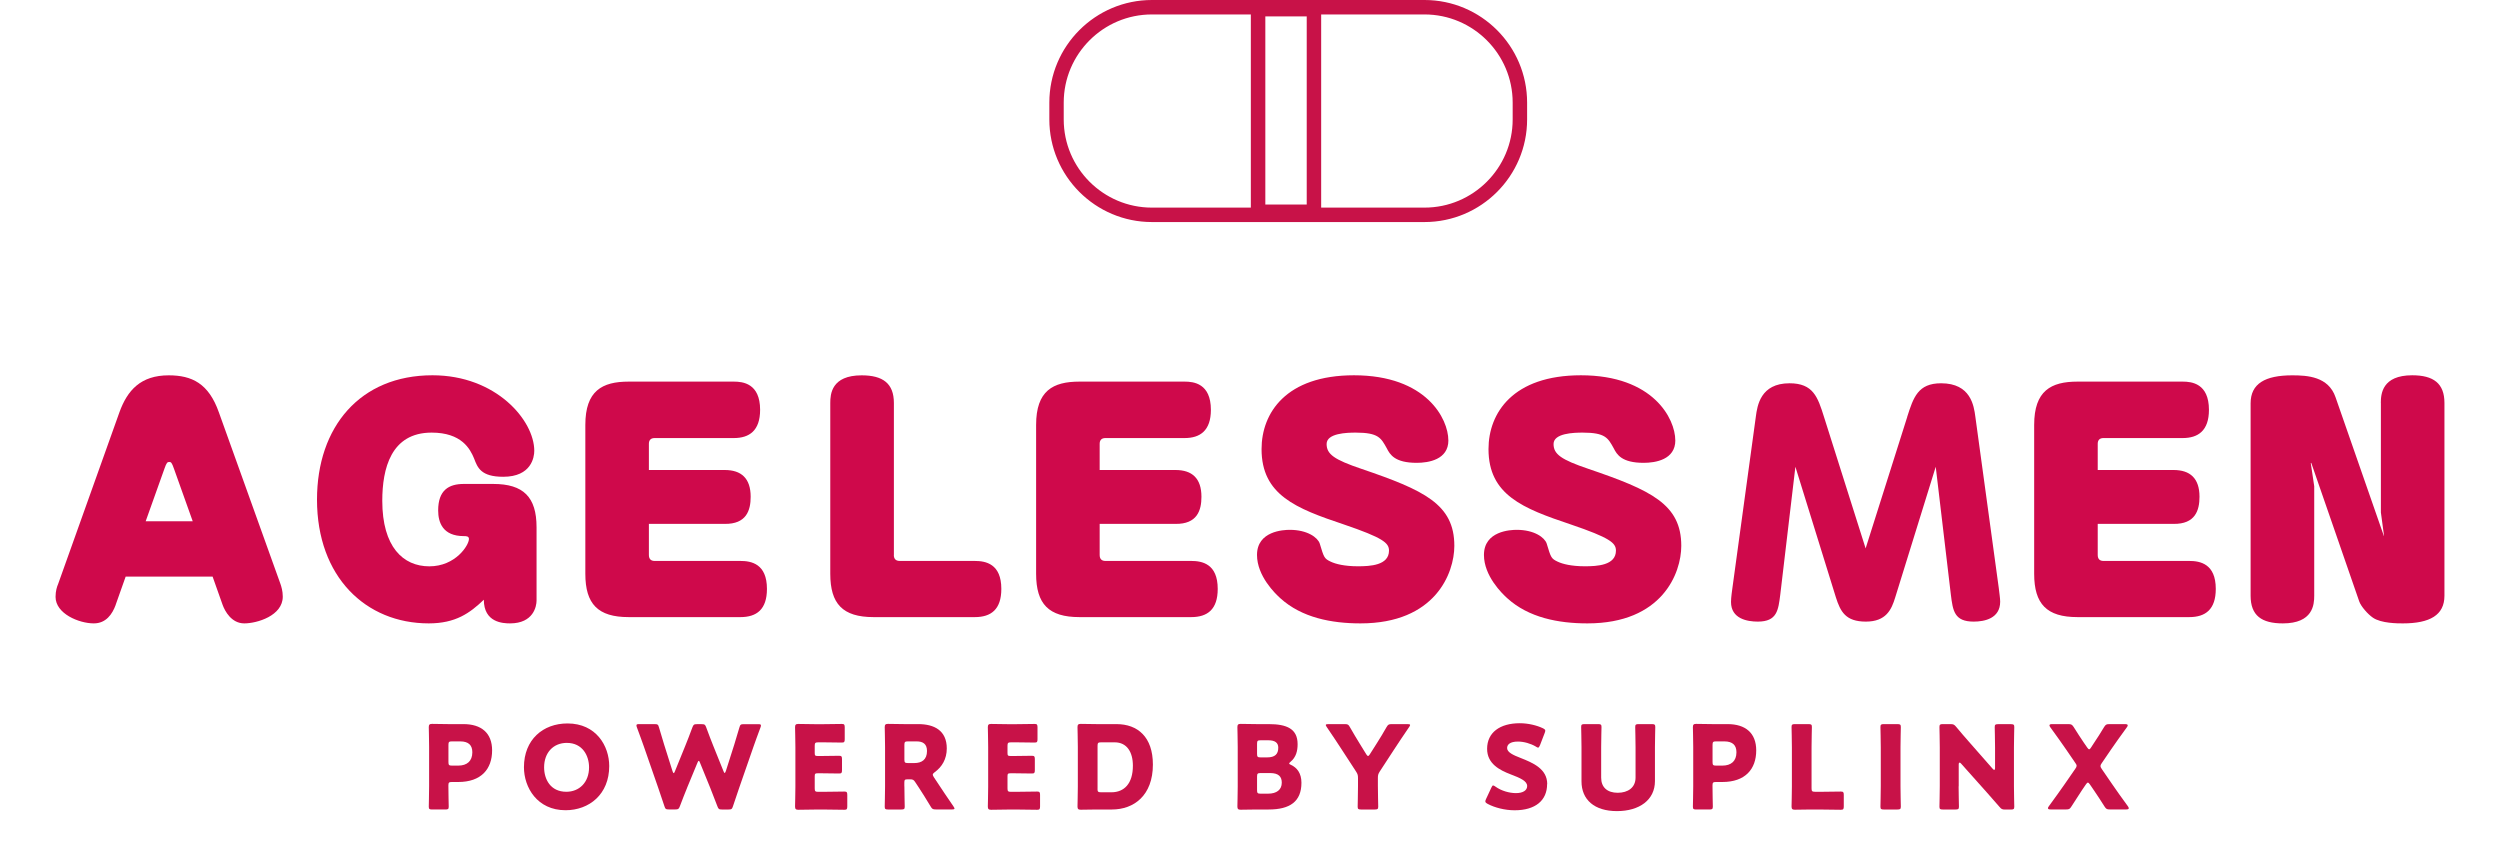
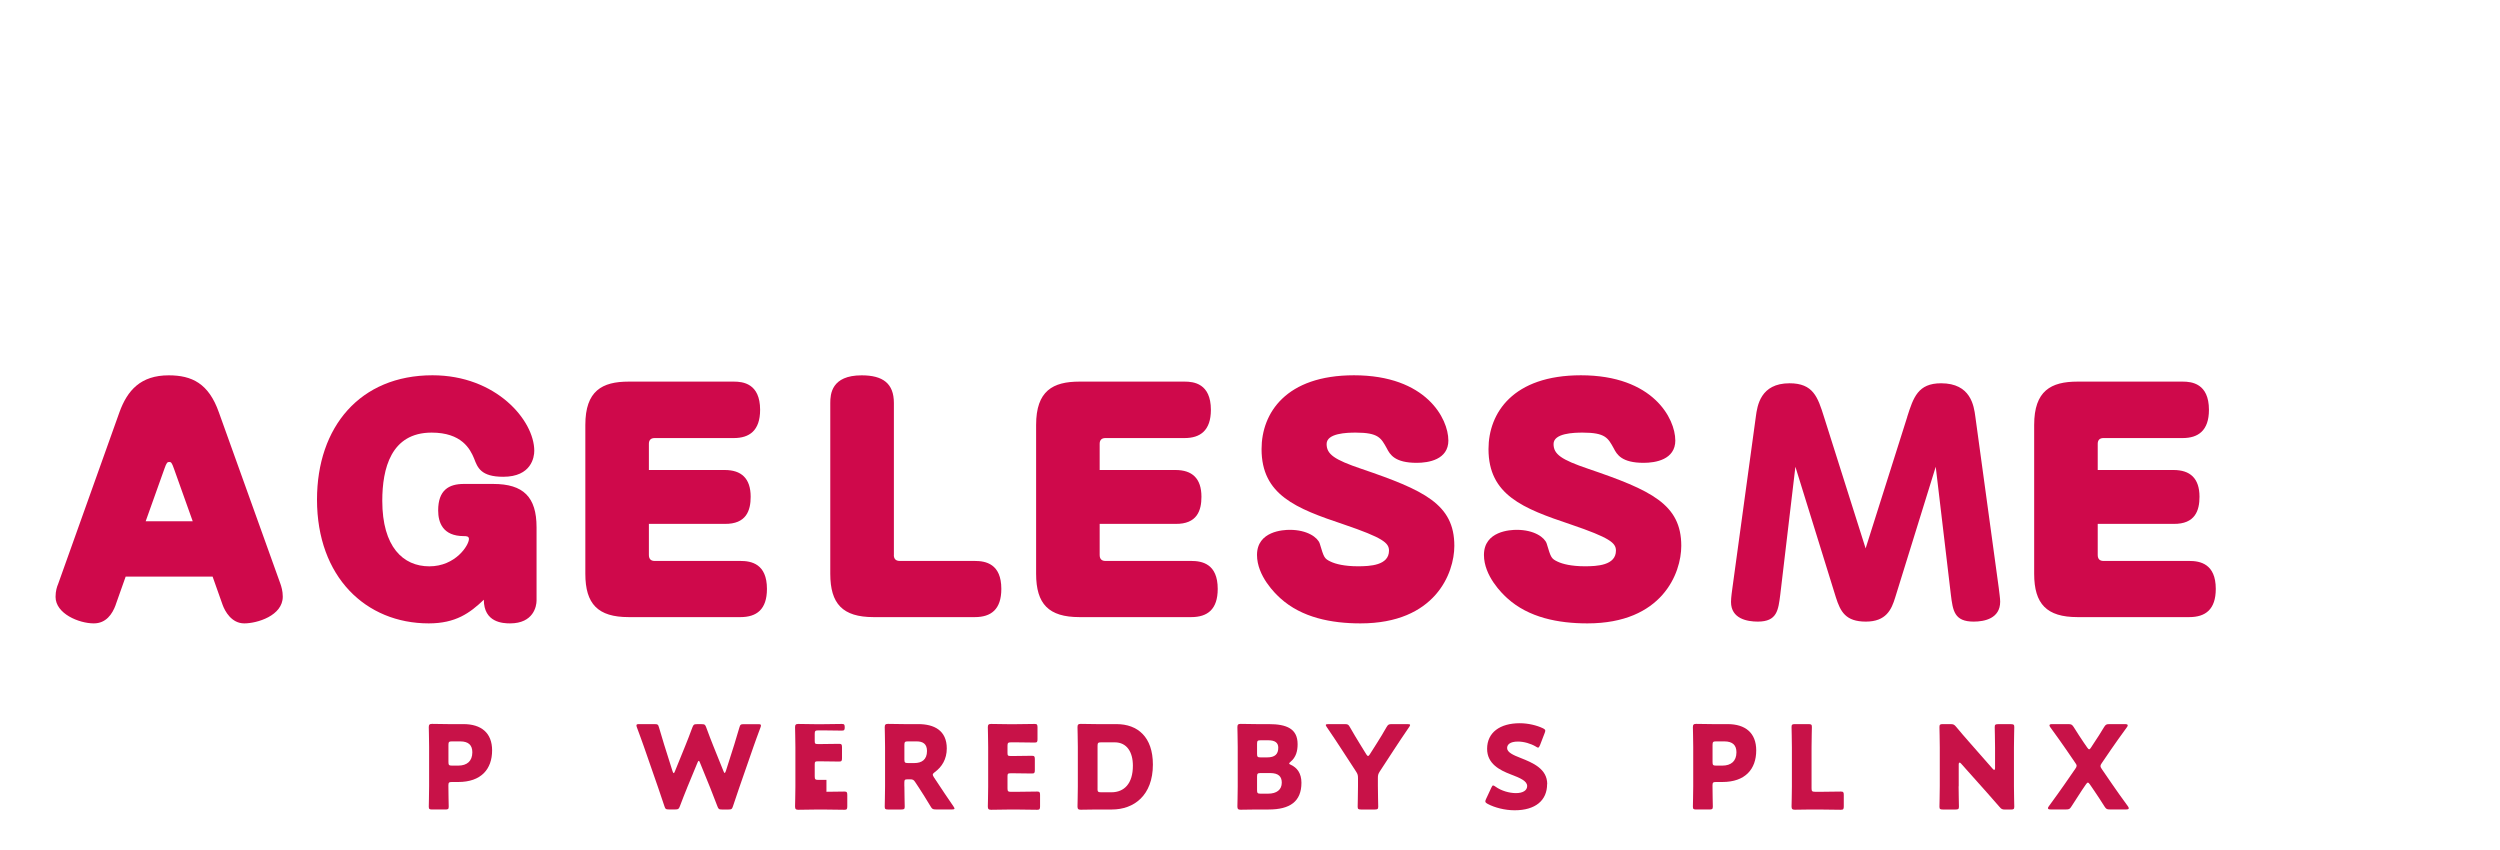
<svg xmlns="http://www.w3.org/2000/svg" viewBox="0 0 450 153" id="_レイヤー_1">
  <defs>
    <style>.cls-1{fill:#c81248;}.cls-2{fill:#cf094b;}</style>
  </defs>
  <path d="M20.83,108.87c-.62,1.69-1.75,3.34-3.95,3.34-2.67,0-6.88-1.75-6.88-4.77,0-1.08.26-1.85.46-2.31l11.03-30.9c1.44-4,3.85-6.67,8.88-6.67,4.16,0,7.19,1.44,9.03,6.67l11.09,30.9c.15.46.41,1.23.41,2.26,0,3.44-4.62,4.82-6.93,4.82s-3.49-2.21-3.9-3.34l-1.8-5.08h-15.65l-1.8,5.08ZM26.22,93.83h8.47l-3.39-9.5c-.36-1.03-.51-1.18-.82-1.18-.36,0-.51.15-.87,1.18l-3.39,9.5Z" class="cls-2" />
  <path d="M88.78,87.11c5.44,0,7.8,2.36,7.8,7.8v13.19c0,1.03-.56,4.11-4.77,4.11-1.28,0-4.72-.15-4.72-4.26-2.52,2.41-5.08,4.26-9.91,4.26-11.34,0-20.12-8.37-20.12-22.28,0-13.09,7.75-22.38,20.79-22.38,11.45,0,18.32,8.11,18.32,13.6,0,1.13-.51,4.67-5.59,4.67-4,0-4.62-1.64-5.24-3.28-.72-1.75-2.26-4.67-7.65-4.67-7.34,0-8.88,6.52-8.88,12.27,0,8.31,3.75,11.8,8.47,11.8s7.13-3.8,7.13-4.93c0-.51-.51-.51-.92-.51-3.8,0-4.62-2.46-4.62-4.62,0-3.64,1.9-4.77,4.62-4.77h5.29Z" class="cls-2" />
  <path d="M130.45,84.6c2.98,0,4.67,1.49,4.67,4.82,0,2.46-.77,4.93-4.67,4.88h-13.65v5.59c0,.67.31,1.08,1.03,1.08h15.45c1.95,0,4.77.51,4.77,5.03,0,3.7-1.85,5.08-4.77,5.08h-20.12c-5.54,0-7.8-2.36-7.8-7.8v-26.79c0-6.16,3.03-7.8,7.8-7.8h18.94c1.59,0,4.72.31,4.72,5.08,0,3.75-1.95,5.08-4.72,5.08h-14.27c-.72,0-1.03.41-1.03,1.03v4.72h13.65Z" class="cls-2" />
  <path d="M160.89,99.89c0,.67.31,1.08,1.08,1.08h13.5c1.95,0,4.77.51,4.77,5.03,0,3.7-1.85,5.08-4.77,5.08h-18.22c-5.59,0-7.8-2.41-7.8-7.8v-30.74c0-1.59.2-4.98,5.65-4.98,3.8,0,5.8,1.44,5.8,4.98v27.36Z" class="cls-2" />
  <path d="M211.59,84.6c2.98,0,4.67,1.49,4.67,4.82,0,2.46-.77,4.93-4.67,4.88h-13.65v5.59c0,.67.31,1.08,1.03,1.08h15.45c1.95,0,4.77.51,4.77,5.03,0,3.7-1.85,5.08-4.77,5.08h-20.12c-5.54,0-7.8-2.36-7.8-7.8v-26.79c0-6.16,3.03-7.8,7.8-7.8h18.94c1.59,0,4.72.31,4.72,5.08,0,3.75-1.95,5.08-4.72,5.08h-14.27c-.72,0-1.03.41-1.03,1.03v4.72h13.65Z" class="cls-2" />
  <path d="M260.71,79.26c0,3.49-3.59,4.05-5.7,4.05-3.95,0-4.82-1.49-5.39-2.62-1.03-1.85-1.49-2.82-5.59-2.82-1.59,0-5.24.1-5.24,2.05,0,1.85,1.39,2.82,6.26,4.47,11.29,3.85,16.73,6.36,16.73,13.86,0,4.93-3.44,13.96-16.89,13.96-5.24,0-10.57-1.03-14.42-4.52-.92-.82-4.21-4-4.21-7.8,0-4.31,4.77-4.52,5.9-4.52,3.18,0,5.03,1.39,5.39,2.46.77,2.57.82,2.72,2,3.28.87.41,2.46.82,4.88.82,2.16,0,5.59-.15,5.59-2.82,0-1.39-1.08-2.31-8.16-4.72-8.57-2.87-14.78-5.29-14.78-13.55,0-6.52,4.41-13.29,16.63-13.29,13.04,0,16.99,7.85,16.99,11.7Z" class="cls-2" />
  <path d="M301.56,79.26c0,3.49-3.59,4.05-5.7,4.05-3.95,0-4.82-1.49-5.39-2.62-1.03-1.85-1.49-2.82-5.59-2.82-1.59,0-5.24.1-5.24,2.05,0,1.85,1.39,2.82,6.26,4.47,11.29,3.85,16.73,6.36,16.73,13.86,0,4.93-3.44,13.96-16.89,13.96-5.24,0-10.57-1.03-14.42-4.52-.92-.82-4.21-4-4.21-7.8,0-4.31,4.77-4.52,5.9-4.52,3.18,0,5.03,1.39,5.39,2.46.77,2.57.82,2.72,2,3.28.87.41,2.46.82,4.88.82,2.16,0,5.59-.15,5.59-2.82,0-1.39-1.08-2.31-8.16-4.72-8.57-2.87-14.78-5.29-14.78-13.55,0-6.52,4.41-13.29,16.63-13.29,13.04,0,16.99,7.85,16.99,11.7Z" class="cls-2" />
  <path d="M343.29,75.05c1.13-3.54,1.95-6.06,6.11-6.06,5.34,0,5.9,4.05,6.16,6l4.21,30.79c.1.92.26,1.9.26,2.52,0,3.03-2.82,3.59-4.77,3.59-3.49,0-3.75-1.95-4.11-4.88l-2.72-22.99-7.29,23.51c-.67,2.21-1.64,4.36-5.29,4.36s-4.57-1.8-5.39-4.36l-7.29-23.51-2.72,22.99c-.36,2.82-.56,4.88-4.05,4.88-1.9,0-4.82-.51-4.82-3.54,0-.82.21-2.16.26-2.57l4.21-30.79c.26-1.95.82-6,6.06-6,4.26,0,5.08,2.46,6.21,6.06l7.49,23.66,7.49-23.66Z" class="cls-2" />
  <path d="M391.24,84.6c2.98,0,4.67,1.49,4.67,4.82,0,2.46-.77,4.93-4.67,4.88h-13.65v5.59c0,.67.31,1.08,1.03,1.08h15.45c1.95,0,4.77.51,4.77,5.03,0,3.7-1.85,5.08-4.77,5.08h-20.12c-5.54,0-7.8-2.36-7.8-7.8v-26.79c0-6.16,3.03-7.8,7.8-7.8h18.94c1.59,0,4.72.31,4.72,5.08,0,3.75-1.95,5.08-4.72,5.08h-14.27c-.72,0-1.03.41-1.03,1.03v4.72h13.65Z" class="cls-2" />
-   <path d="M428.55,72.53c0-1.59.21-4.98,5.65-4.98,3.8,0,5.8,1.44,5.8,4.98v34.7c0,3.49-2.62,4.98-7.49,4.98-.92,0-3.9,0-5.39-1.03-.92-.62-2.16-2.05-2.46-2.93l-8.62-24.89-.05-.05-.05.05.62,4.16v19.71c0,1.59-.21,4.98-5.65,4.98-3.8,0-5.8-1.39-5.8-4.98v-34.64c0-3.54,2.62-5.03,7.49-5.03,2.72,0,6.52.21,7.8,3.95l8.67,24.89v.05h.05v-.05l-.56-4.16v-19.71Z" class="cls-2" />
  <path d="M77.78,145.71c-.48,0-.6-.08-.6-.52,0-.15.06-2.54.06-3.65v-7.09c0-1.11-.06-3.42-.06-3.57,0-.44.15-.58.58-.58.15,0,1.98.04,2.94.04h2.73c3.19,0,5.15,1.58,5.15,4.73,0,3.38-1.98,5.69-6.09,5.69h-1.15c-.52,0-.63.1-.63.63,0,1.27.06,3.65.06,3.8,0,.44-.12.52-.6.52h-2.4ZM80.72,137.18c0,.52.1.63.63.63h1.13c1.58,0,2.54-.81,2.54-2.4,0-1.25-.65-1.96-2.19-1.96h-1.48c-.52,0-.63.1-.63.63v3.11Z" class="cls-1" />
-   <path d="M109.66,137.89c0,5.09-3.61,7.95-7.86,7.95-5.11,0-7.49-4.11-7.49-7.74,0-4.96,3.42-7.88,7.84-7.88,5.17,0,7.51,4.07,7.51,7.67ZM97.94,138.12c0,2.13,1.13,4.4,4,4.4,2.31,0,4.09-1.67,4.09-4.4,0-2.06-1.15-4.4-4-4.4-2.44,0-4.09,1.77-4.09,4.4Z" class="cls-1" />
  <path d="M123.67,141.83c-.44,1.08-.79,1.96-1.29,3.29-.19.5-.29.58-.83.58h-1.15c-.54,0-.65-.08-.81-.6-.44-1.33-.73-2.17-1.11-3.29l-2.61-7.51c-.33-.96-.65-1.79-1.23-3.38-.06-.17-.08-.27-.08-.35,0-.19.15-.23.48-.23h2.79c.54,0,.65.08.79.6.42,1.44.65,2.19.92,3.07l1.52,4.82c.08.23.15.33.21.33s.13-.1.21-.31l1.88-4.63c.4-.98.71-1.79,1.27-3.29.19-.5.29-.58.83-.58h.83c.54,0,.65.08.83.58.54,1.48.88,2.34,1.27,3.32l1.84,4.57c.08.21.15.31.21.31s.12-.1.21-.33l1.52-4.78c.27-.88.5-1.63.92-3.07.15-.52.25-.6.79-.6h2.61c.33,0,.48.04.48.23,0,.08-.02.19-.08.35-.58,1.58-.9,2.42-1.23,3.38l-2.61,7.51c-.38,1.11-.69,2-1.11,3.29-.17.52-.27.6-.81.6h-1.17c-.54,0-.65-.08-.83-.58-.5-1.33-.86-2.23-1.27-3.27l-1.86-4.57c-.08-.23-.15-.33-.23-.33-.06,0-.15.1-.23.33l-1.88,4.55Z" class="cls-1" />
-   <path d="M148.76,142.52c.98,0,3.09-.04,3.23-.04.44,0,.52.13.52.61v2.06c0,.48-.08.61-.52.61-.15,0-2.25-.04-3.23-.04h-2.13c-.96,0-2.79.04-2.94.04-.44,0-.58-.15-.58-.58,0-.15.06-2.46.06-3.57v-7.15c0-1.11-.06-3.42-.06-3.57,0-.44.15-.58.58-.58.15,0,1.98.04,2.94.04h1.67c.98,0,3.09-.04,3.23-.04.44,0,.52.13.52.6v2.15c0,.48-.08.6-.52.6-.15,0-2.25-.04-3.23-.04h-1.02c-.52,0-.63.1-.63.63v1.27c0,.48.08.56.56.56h.6c.98,0,3.09-.04,3.23-.04.44,0,.52.13.52.61v1.98c0,.48-.08.6-.52.6-.15,0-2.25-.04-3.23-.04h-.6c-.48,0-.56.08-.56.56v2.15c0,.52.1.63.63.63h1.48Z" class="cls-1" />
+   <path d="M148.76,142.52c.98,0,3.09-.04,3.23-.04.44,0,.52.13.52.61v2.06c0,.48-.08.61-.52.61-.15,0-2.25-.04-3.23-.04h-2.13c-.96,0-2.79.04-2.94.04-.44,0-.58-.15-.58-.58,0-.15.06-2.46.06-3.57v-7.15c0-1.11-.06-3.42-.06-3.57,0-.44.15-.58.58-.58.15,0,1.98.04,2.94.04h1.67c.98,0,3.09-.04,3.23-.04.44,0,.52.13.52.6c0,.48-.08.6-.52.6-.15,0-2.25-.04-3.23-.04h-1.02c-.52,0-.63.1-.63.63v1.27c0,.48.08.56.56.56h.6c.98,0,3.09-.04,3.23-.04.44,0,.52.13.52.61v1.98c0,.48-.08.6-.52.6-.15,0-2.25-.04-3.23-.04h-.6c-.48,0-.56.08-.56.56v2.15c0,.52.1.63.63.63h1.48Z" class="cls-1" />
  <path d="M162.79,141.54c0,1.11.06,3.5.06,3.65,0,.44-.12.52-.6.52h-2.4c-.48,0-.6-.08-.6-.52,0-.15.06-2.54.06-3.65v-7.09c0-1.11-.06-3.42-.06-3.57,0-.44.15-.58.58-.58.15,0,1.98.04,2.94.04h2.52c2.84,0,5.13,1.13,5.13,4.38,0,1.92-.88,3.34-2.17,4.27-.25.19-.35.31-.35.46,0,.1.06.23.19.44l.69,1.04c.88,1.33,1.56,2.36,2.86,4.25.1.17.17.27.17.35,0,.12-.15.17-.44.17h-2.92c-.54,0-.67-.08-.94-.54-.83-1.38-1.52-2.48-2.11-3.38l-.65-.98c-.29-.44-.42-.52-.96-.52h-.4c-.52,0-.61.08-.61.6v.65ZM162.79,136.72c0,.52.1.63.63.63h1.17c1.31,0,2.27-.6,2.27-2.17,0-1.27-.73-1.73-1.86-1.73h-1.58c-.52,0-.63.1-.63.63v2.65Z" class="cls-1" />
  <path d="M183.46,142.52c.98,0,3.09-.04,3.23-.04.44,0,.52.13.52.61v2.06c0,.48-.08.61-.52.61-.15,0-2.25-.04-3.23-.04h-2.13c-.96,0-2.79.04-2.94.04-.44,0-.58-.15-.58-.58,0-.15.06-2.46.06-3.57v-7.15c0-1.11-.06-3.42-.06-3.57,0-.44.15-.58.58-.58.15,0,1.98.04,2.94.04h1.67c.98,0,3.09-.04,3.23-.04.44,0,.52.13.52.6v2.15c0,.48-.08.6-.52.6-.15,0-2.25-.04-3.23-.04h-1.02c-.52,0-.63.1-.63.63v1.27c0,.48.08.56.56.56h.61c.98,0,3.09-.04,3.23-.04.44,0,.52.13.52.61v1.98c0,.48-.08.6-.52.6-.15,0-2.25-.04-3.23-.04h-.61c-.48,0-.56.08-.56.56v2.15c0,.52.1.63.63.63h1.48Z" class="cls-1" />
  <path d="M197.47,145.71c-.96,0-2.79.04-2.94.04-.44,0-.58-.15-.58-.58,0-.15.06-2.46.06-3.57v-7.15c0-1.11-.06-3.42-.06-3.57,0-.44.15-.58.58-.58.15,0,1.98.04,2.94.04h3.5c3.84,0,6.55,2.34,6.55,7.28,0,5.55-3.4,8.09-7.38,8.09h-2.67ZM197.55,141.98c0,.52.1.63.63.63h1.88c2.31,0,3.86-1.58,3.86-4.78,0-2.46-1.08-4.21-3.27-4.21h-2.46c-.52,0-.63.1-.63.63v7.74Z" class="cls-1" />
  <path d="M226.25,145.71c-.96,0-2.79.04-2.94.04-.44,0-.58-.15-.58-.58,0-.15.06-2.46.06-3.57v-7.15c0-1.11-.06-3.42-.06-3.57,0-.44.15-.58.58-.58.15,0,1.98.04,2.94.04h2.13c3.25,0,5.19.85,5.19,3.61,0,1.21-.27,2.34-1.27,3.17-.17.15-.25.23-.25.31s.1.15.33.25c1.08.5,1.88,1.5,1.88,3.21,0,3.38-2.06,4.82-5.9,4.82h-2.11ZM226.27,135.7c0,.52.1.63.63.63h1.19c1.4,0,2-.58,2-1.75,0-.88-.58-1.33-1.79-1.33h-1.4c-.52,0-.63.1-.63.63v1.84ZM226.27,142.23c0,.52.1.63.63.63h1.36c1.54,0,2.46-.71,2.46-1.98,0-1.08-.56-1.73-2.11-1.73h-1.71c-.52,0-.63.1-.63.63v2.46Z" class="cls-1" />
  <path d="M248.02,141.54c0,1.11.06,3.5.06,3.65,0,.44-.13.52-.6.52h-2.5c-.48,0-.6-.08-.6-.52,0-.15.06-2.54.06-3.65v-1.48c0-.5-.06-.73-.33-1.15l-2.59-3.98c-.73-1.11-1.52-2.34-2.71-4.07-.1-.17-.17-.27-.17-.35,0-.13.15-.17.44-.17h2.98c.54,0,.67.08.92.54.63,1.13,1.17,1.98,1.77,2.98l1.17,1.9c.15.23.23.31.33.31s.21-.1.33-.31l1.23-1.94c.6-.98,1.15-1.81,1.77-2.94.27-.46.4-.54.94-.54h2.86c.29,0,.44.04.44.17,0,.08-.06.19-.17.35-1.15,1.67-1.81,2.69-2.69,4.02l-2.61,4c-.27.42-.33.65-.33,1.15v1.5Z" class="cls-1" />
  <path d="M278.48,141.14c0,2.96-2.13,4.71-5.84,4.71-1.77,0-3.61-.48-4.86-1.15-.29-.17-.42-.27-.42-.46,0-.1.04-.23.13-.42l.94-2.02c.13-.27.21-.42.33-.42.1,0,.23.08.42.21,1.06.77,2.52,1.17,3.69,1.17,1.25,0,2.02-.48,2.02-1.27,0-.92-1.27-1.46-2.98-2.11-1.96-.75-4.23-1.9-4.23-4.59,0-2.94,2.31-4.61,5.88-4.61,1.5,0,3.07.38,4.15.9.29.15.44.25.44.44,0,.1-.04.23-.1.4l-.85,2.21c-.13.29-.21.44-.35.44-.1,0-.21-.06-.4-.19-.9-.54-2.15-.9-3.21-.9-1.44,0-1.96.54-1.96,1.17,0,.77,1.11,1.27,2.4,1.77,2.23.88,4.82,1.96,4.82,4.71Z" class="cls-1" />
-   <path d="M297.89,140.6c0,3.38-2.79,5.4-6.84,5.4s-6.38-2.04-6.38-5.36v-6.13c0-1.11-.06-3.5-.06-3.65,0-.44.12-.52.6-.52h2.46c.48,0,.6.08.6.52,0,.15-.06,2.54-.06,3.65v5.48c0,1.73,1.11,2.71,2.98,2.71s3.21-.96,3.21-2.73v-5.46c0-1.11-.06-3.5-.06-3.65,0-.44.13-.52.6-.52h2.4c.48,0,.61.08.61.52,0,.15-.06,2.54-.06,3.65v6.09Z" class="cls-1" />
  <path d="M305.32,145.71c-.48,0-.6-.08-.6-.52,0-.15.06-2.54.06-3.65v-7.09c0-1.11-.06-3.42-.06-3.57,0-.44.15-.58.58-.58.15,0,1.98.04,2.94.04h2.73c3.19,0,5.15,1.58,5.15,4.73,0,3.38-1.98,5.69-6.09,5.69h-1.15c-.52,0-.63.1-.63.63,0,1.27.06,3.65.06,3.8,0,.44-.13.52-.6.52h-2.4ZM308.26,137.18c0,.52.1.63.63.63h1.13c1.58,0,2.54-.81,2.54-2.4,0-1.25-.65-1.96-2.19-1.96h-1.48c-.52,0-.63.1-.63.63v3.11Z" class="cls-1" />
  <path d="M326,145.71c-.96,0-2.79.04-2.94.04-.44,0-.58-.15-.58-.58,0-.15.06-2.46.06-3.57v-7.09c0-1.11-.06-3.5-.06-3.65,0-.44.13-.52.6-.52h2.46c.48,0,.6.08.6.52,0,.15-.06,2.54-.06,3.65v7.38c0,.52.1.63.63.63h1.42c.98,0,3.09-.04,3.23-.04.44,0,.52.13.52.61v2.06c0,.48-.08.61-.52.61-.15,0-2.25-.04-3.23-.04h-2.13Z" class="cls-1" />
-   <path d="M339.08,145.71c-.48,0-.6-.08-.6-.52,0-.15.06-2.54.06-3.65v-7.03c0-1.11-.06-3.5-.06-3.65,0-.44.13-.52.6-.52h2.46c.48,0,.61.08.61.52,0,.15-.06,2.54-.06,3.65v7.03c0,1.11.06,3.5.06,3.65,0,.44-.13.52-.61.52h-2.46Z" class="cls-1" />
  <path d="M352.55,141.54c0,1.11.06,3.5.06,3.65,0,.44-.13.52-.6.52h-2.31c-.48,0-.6-.08-.6-.52,0-.15.06-2.54.06-3.65v-7.03c0-1.11-.06-3.5-.06-3.65,0-.44.13-.52.6-.52h1.38c.52,0,.69.08,1.02.48.77.94,1.5,1.77,2.25,2.63l4.34,4.94c.1.13.21.19.27.19.08,0,.15-.1.15-.33v-3.73c0-1.11-.06-3.5-.06-3.65,0-.44.13-.52.61-.52h2.31c.48,0,.6.08.6.52,0,.15-.06,2.54-.06,3.65v7.03c0,1.11.06,3.5.06,3.65,0,.44-.13.52-.6.52h-1.04c-.52,0-.69-.08-1.02-.48-.75-.88-1.44-1.65-2.29-2.61l-4.63-5.19c-.1-.12-.19-.17-.25-.17-.1,0-.17.1-.17.33v3.94Z" class="cls-1" />
  <path d="M374.8,142.16c-.65.98-1.21,1.84-1.94,3-.29.46-.42.54-.96.54h-2.79c-.31,0-.48-.06-.48-.23,0-.08.04-.19.15-.33,1.23-1.71,2.09-2.86,2.88-4.02l1.9-2.75c.17-.23.23-.38.23-.52,0-.17-.06-.29-.23-.52l-1.63-2.38c-.79-1.17-1.65-2.34-2.88-4.05-.1-.15-.15-.25-.15-.33,0-.17.17-.23.48-.23h2.92c.52,0,.67.08.96.52.71,1.15,1.27,1.98,1.83,2.82l.61.88c.15.21.25.31.35.31s.21-.1.33-.31l.56-.86c.6-.9,1.13-1.71,1.79-2.82.29-.46.42-.54.96-.54h2.82c.31,0,.48.06.48.23,0,.08-.04.19-.15.33-1.23,1.71-2.09,2.88-2.88,4.05l-1.65,2.42c-.15.21-.23.38-.23.52s.08.29.23.52l1.86,2.71c.77,1.15,1.63,2.31,2.86,4.02.1.15.15.25.15.33,0,.17-.17.23-.48.23h-2.92c-.54,0-.67-.08-.96-.52-.73-1.17-1.29-2-1.98-3.02l-.67-.98c-.15-.21-.25-.31-.35-.31s-.21.1-.35.31l-.67.98Z" class="cls-1" />
-   <path d="M256.41,0h-49.06c-10.19,0-18.47,8.29-18.47,18.47v3.03c0,10.19,8.29,18.47,18.47,18.47h49.06c10.19,0,18.47-8.29,18.47-18.47v-3.03c0-10.19-8.29-18.47-18.47-18.47ZM235.21,36.81h-7.45V2.95h7.45v33.86ZM191.47,21.5v-3.03c0-8.75,7.12-15.87,15.87-15.87h17.81v34.77h-17.81c-8.75,0-15.87-7.12-15.87-15.87ZM272.28,21.5c0,8.75-7.12,15.87-15.87,15.87h-18.6V2.6h18.6c8.75,0,15.87,7.12,15.87,15.87v3.03Z" class="cls-1" />
</svg>